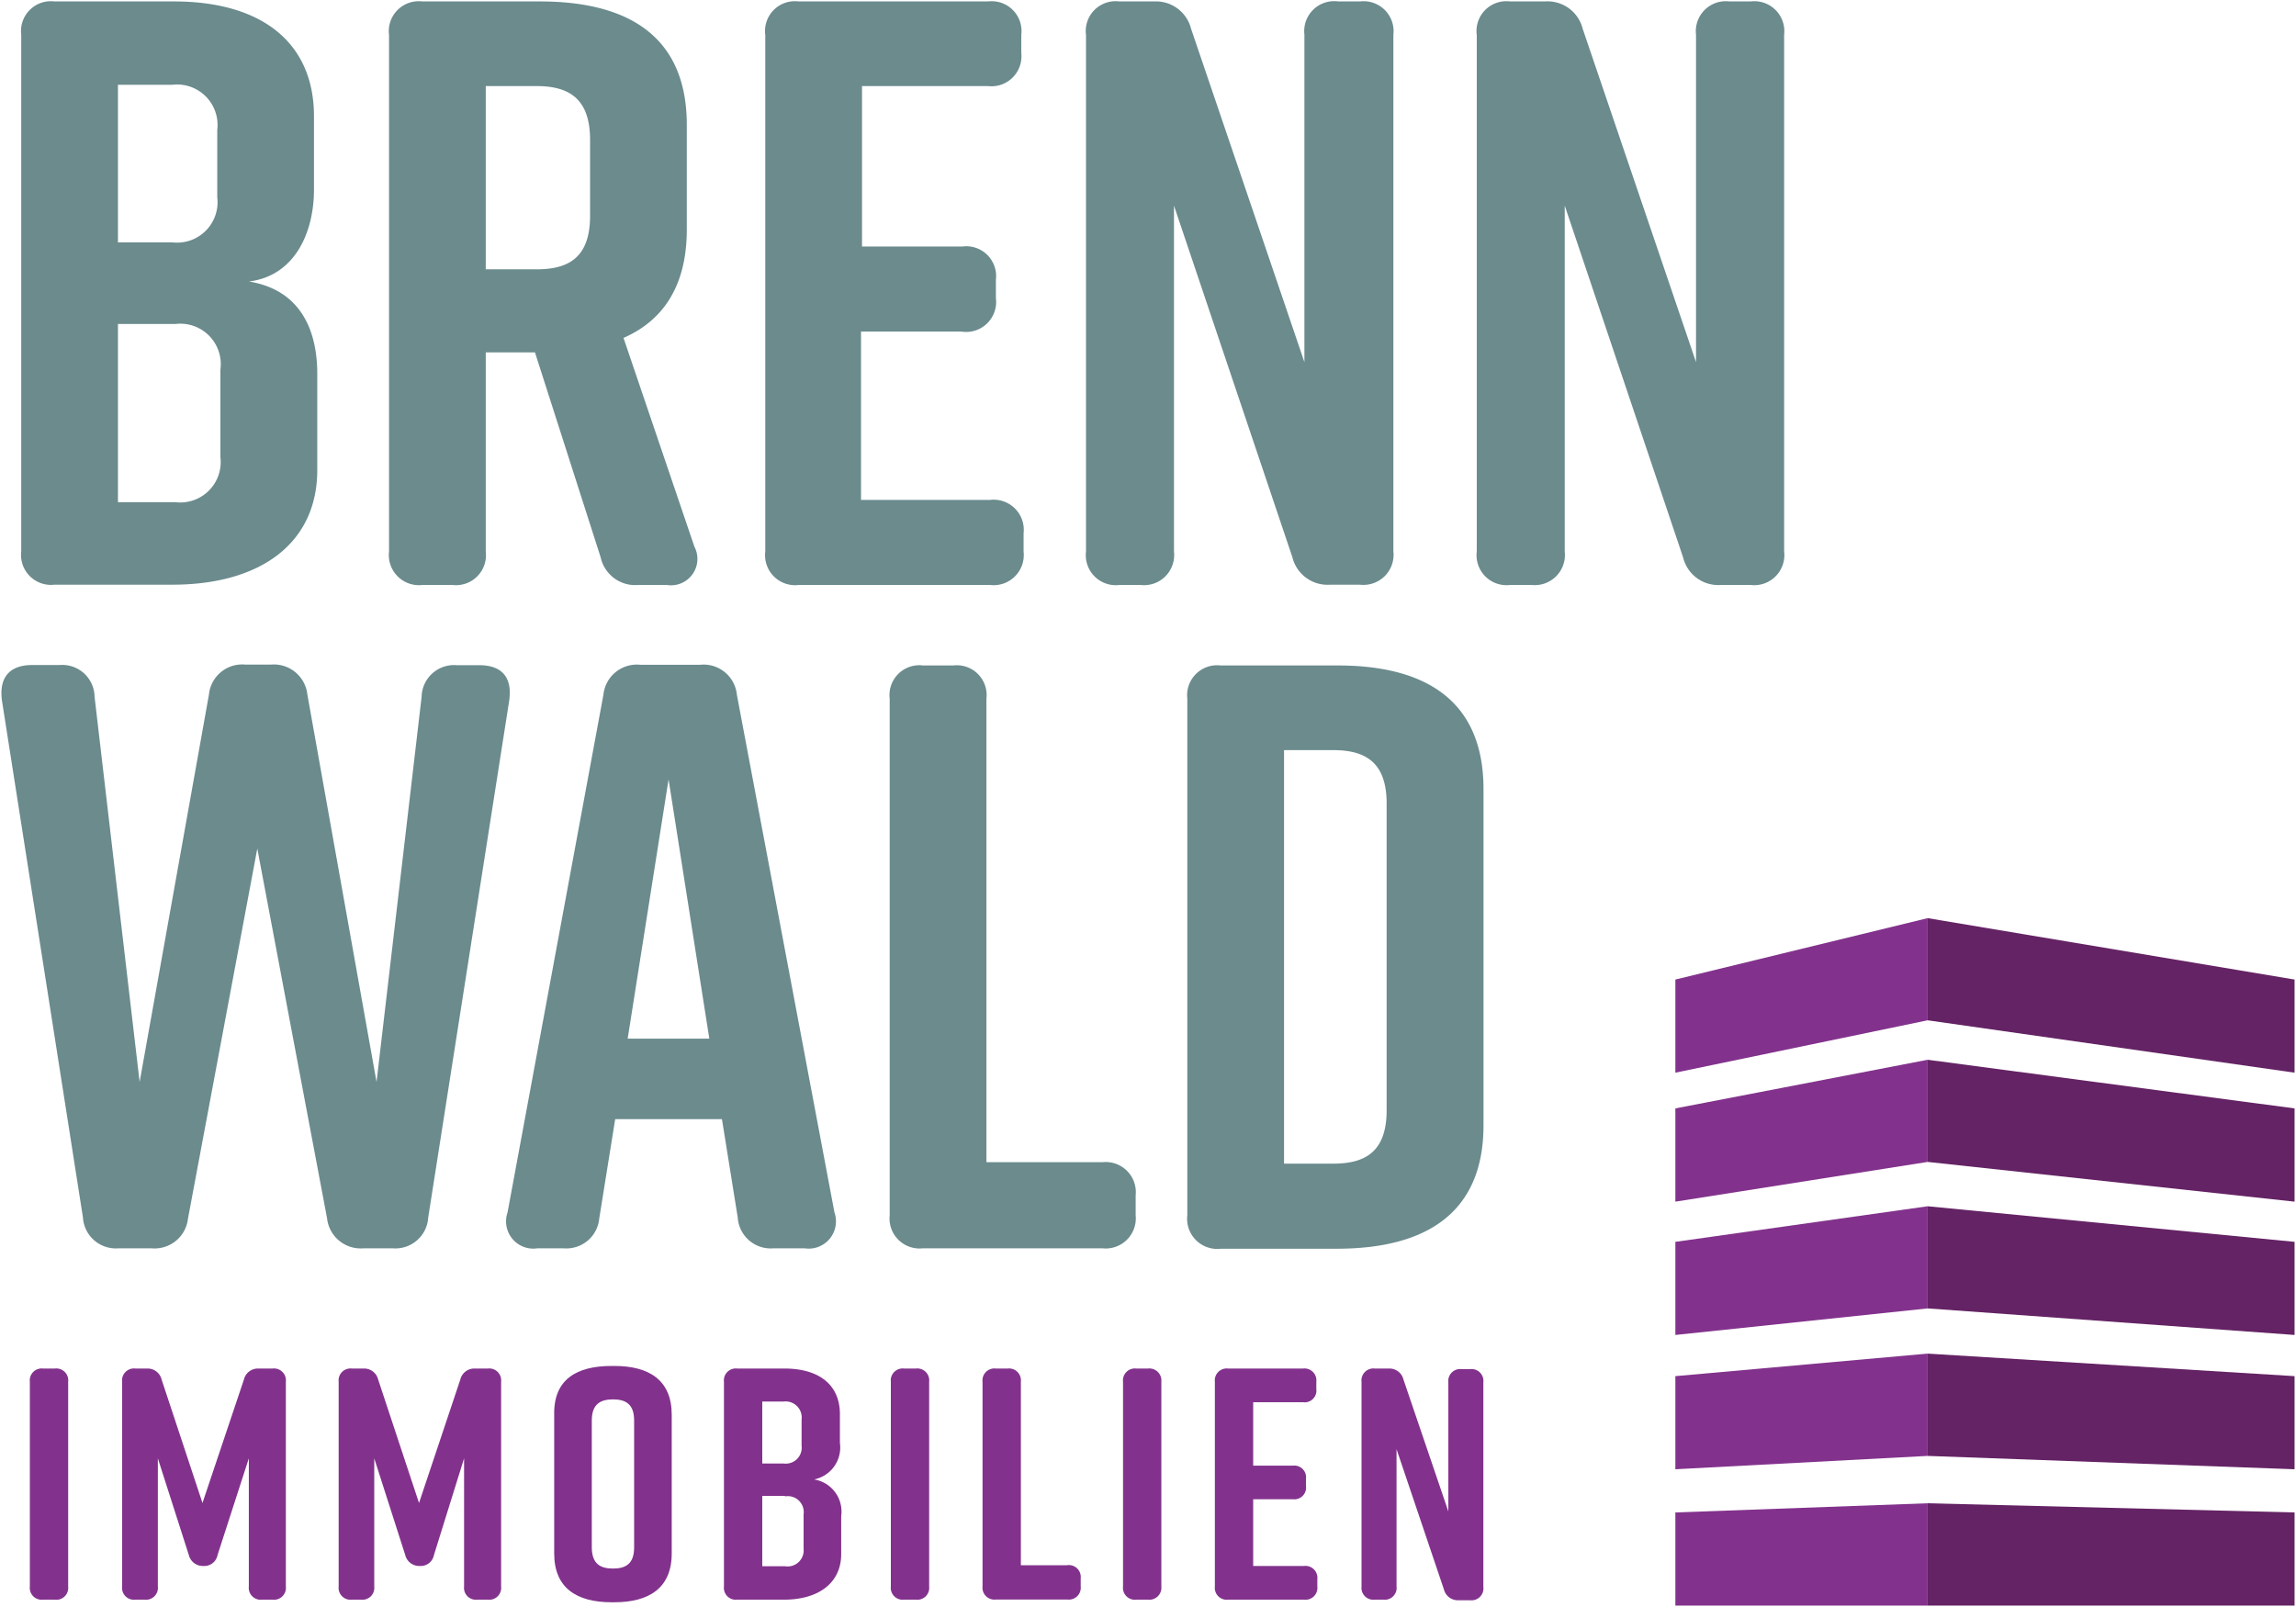
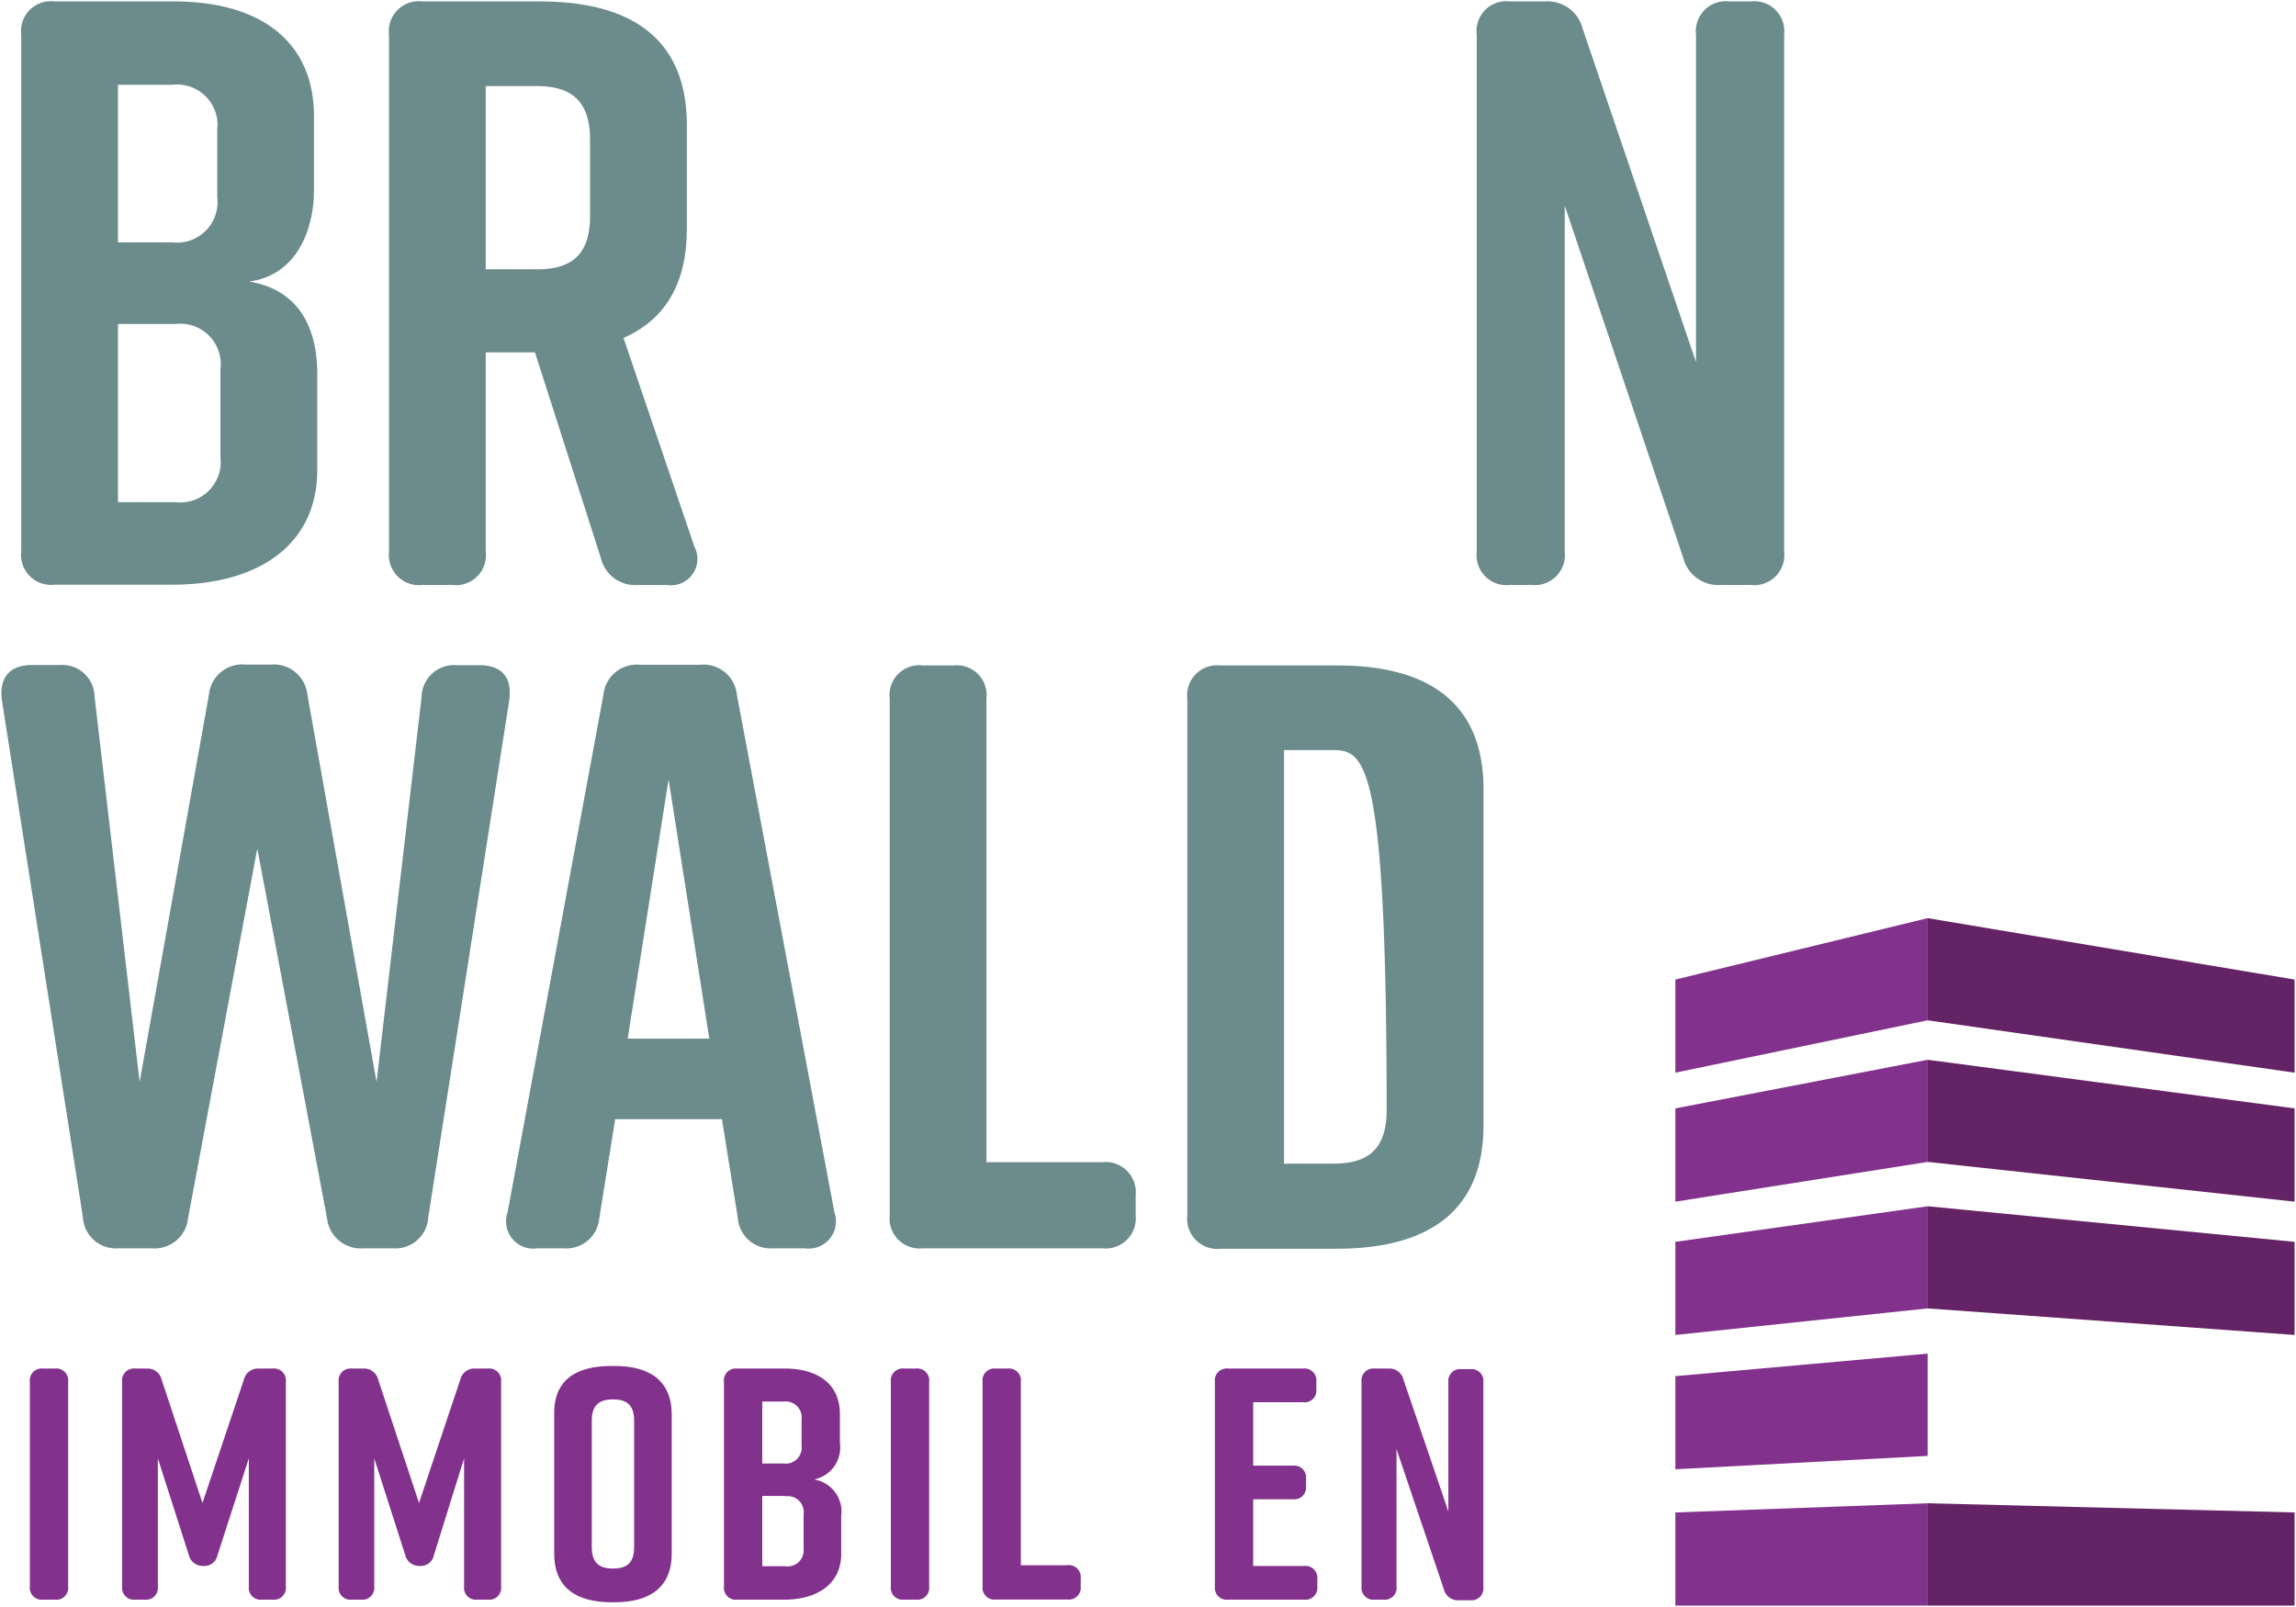
<svg xmlns="http://www.w3.org/2000/svg" id="ebed88ee-d1cf-4791-990c-f775e11b1db1" data-name="Ebene 1" viewBox="0 0 160 112">
  <defs>
    <style>.ab567a44-d5d6-4cc8-aff0-5170c013fe3d{fill:none;}.a8aa5f04-de7b-4356-b07a-500a13210342{fill:#6b8b8d;}.a2095166-dd0c-46cd-89ce-b63871d8a60e{fill:#82328c;}.a82e2505-0848-4dad-b3d4-5be7177cea57{fill:#642364;}</style>
  </defs>
-   <rect class="ab567a44-d5d6-4cc8-aff0-5170c013fe3d" width="160px" height="112px" />
  <path class="a8aa5f04-de7b-4356-b07a-500a13210342" d="M17.35,19.62c3.54.58,4.76,3.31,4.76,6.45v6.68c0,5.11-3.95,8-10.11,8H3.8a2.09,2.09,0,0,1-2.32-2.33v-36A2.08,2.08,0,0,1,3.8.1h8.32c6.16,0,9.76,2.9,9.76,8v5.11C21.88,16.13,20.6,19.21,17.35,19.62ZM8.22,16.89H12a2.82,2.82,0,0,0,3.14-3.14V9.05A2.82,2.82,0,0,0,12,5.91H8.22Zm4,5.69h-4V35h4a2.82,2.82,0,0,0,3.14-3.14v-6.1A2.82,2.82,0,0,0,12.23,22.58Z" />
  <path class="a8aa5f04-de7b-4356-b07a-500a13210342" d="M46.47,40.77h-2a2.46,2.46,0,0,1-2.61-1.92L37.28,24.56H33.85V38.44a2.09,2.09,0,0,1-2.32,2.33H29.44a2.1,2.1,0,0,1-2.33-2.33v-36A2.09,2.09,0,0,1,29.44.1h8.19c6.16,0,10.23,2.44,10.23,8.6V16c0,3.89-1.62,6.33-4.41,7.55L48.39,38.1A1.84,1.84,0,0,1,46.47,40.77Zm-12.62-22H37.4c2.21,0,3.72-.81,3.72-3.72V9.74C41.12,6.84,39.61,6,37.4,6H33.85Z" />
-   <path class="a8aa5f04-de7b-4356-b07a-500a13210342" d="M69,40.77H55.65a2.09,2.09,0,0,1-2.32-2.33v-36A2.08,2.08,0,0,1,55.65.1h13.2a2.08,2.08,0,0,1,2.32,2.32V3.7A2.09,2.09,0,0,1,68.85,6H60.07V17.18h7a2.08,2.08,0,0,1,2.33,2.32v1.28A2.09,2.09,0,0,1,67,23.11h-7V34.84H69a2.1,2.1,0,0,1,2.33,2.33v1.27A2.1,2.1,0,0,1,69,40.77Z" />
-   <path class="a8aa5f04-de7b-4356-b07a-500a13210342" d="M79.48,40.77H78a2.09,2.09,0,0,1-2.32-2.33v-36A2.08,2.08,0,0,1,78,.1h2.44A2.52,2.52,0,0,1,83,2l7.9,23.24V2.42A2.09,2.09,0,0,1,93.26.1h1.51A2.09,2.09,0,0,1,97.1,2.42v36a2.1,2.1,0,0,1-2.33,2.33H92.68a2.52,2.52,0,0,1-2.62-1.92L81.81,14.33V38.44A2.1,2.1,0,0,1,79.48,40.77Z" />
  <path class="a8aa5f04-de7b-4356-b07a-500a13210342" d="M106.74,40.77h-1.51a2.09,2.09,0,0,1-2.32-2.33v-36A2.08,2.08,0,0,1,105.23.1h2.44A2.52,2.52,0,0,1,110.29,2l7.9,23.24V2.42A2.09,2.09,0,0,1,120.52.1H122a2.09,2.09,0,0,1,2.33,2.32v36A2.1,2.1,0,0,1,122,40.77h-2.09a2.52,2.52,0,0,1-2.62-1.92l-8.25-24.52V38.44A2.1,2.1,0,0,1,106.74,40.77Z" />
  <path class="a8aa5f04-de7b-4356-b07a-500a13210342" d="M35.48,48.86l-5.64,36A2.29,2.29,0,0,1,27.35,87h-2a2.36,2.36,0,0,1-2.56-2.1L17.93,59.14,13.1,84.93A2.34,2.34,0,0,1,10.55,87H8.28a2.3,2.3,0,0,1-2.5-2.15l-5.64-36c-.23-1.63.53-2.5,2.09-2.5H4.15a2.25,2.25,0,0,1,2.44,2.21L9.73,75.41l4.83-27a2.33,2.33,0,0,1,2.55-2.09h1.75a2.35,2.35,0,0,1,2.56,2.09l4.82,27,3.14-26.84a2.26,2.26,0,0,1,2.44-2.21h1.57C35,46.36,35.72,47.23,35.48,48.86Z" />
  <path class="a8aa5f04-de7b-4356-b07a-500a13210342" d="M56.06,87H53.91a2.3,2.3,0,0,1-2.5-2.15L50.31,78H42.87l-1.11,6.92A2.3,2.3,0,0,1,39.26,87h-1.8a1.9,1.9,0,0,1-2.09-2.5l6.68-36.08a2.34,2.34,0,0,1,2.56-2.09H48.8a2.33,2.33,0,0,1,2.55,2.09l6.8,36.08A1.9,1.9,0,0,1,56.06,87ZM49.43,72.39,46.59,54.32,43.74,72.39Z" />
  <path class="a8aa5f04-de7b-4356-b07a-500a13210342" d="M79.14,83.31V84.7A2.1,2.1,0,0,1,76.81,87H64.32A2.09,2.09,0,0,1,62,84.7v-36a2.08,2.08,0,0,1,2.33-2.32h2.09a2.08,2.08,0,0,1,2.32,2.32V81h8.08A2.1,2.1,0,0,1,79.14,83.31Z" />
-   <path class="a8aa5f04-de7b-4356-b07a-500a13210342" d="M103.38,55V78.43c0,6.16-4.07,8.6-10.23,8.6H85.07a2.1,2.1,0,0,1-2.33-2.33v-36a2.09,2.09,0,0,1,2.33-2.32h8.08C99.31,46.36,103.38,48.8,103.38,55ZM92.91,52.28H89.48V81.1h3.43c2.21,0,3.72-.81,3.72-3.72V56C96.63,53.1,95.12,52.28,92.91,52.28Z" />
+   <path class="a8aa5f04-de7b-4356-b07a-500a13210342" d="M103.38,55V78.43c0,6.16-4.07,8.6-10.23,8.6H85.07a2.1,2.1,0,0,1-2.33-2.33v-36a2.09,2.09,0,0,1,2.33-2.32h8.08C99.31,46.36,103.38,48.8,103.38,55ZM92.91,52.28H89.48V81.1h3.43c2.21,0,3.72-.81,3.72-3.72C96.63,53.1,95.12,52.28,92.91,52.28Z" />
  <path class="a2095166-dd0c-46cd-89ce-b63871d8a60e" d="M3.81,111.49H3a.83.83,0,0,1-.92-.92V96.3A.83.83,0,0,1,3,95.38h.83a.83.83,0,0,1,.92.92v14.27A.83.83,0,0,1,3.81,111.49Z" />
  <path class="a2095166-dd0c-46cd-89ce-b63871d8a60e" d="M15.16,108.38a.94.94,0,0,1-1,.76,1,1,0,0,1-1-.76L11,101.64v8.93a.83.83,0,0,1-.92.92H9.43a.83.83,0,0,1-.92-.92V96.3a.83.83,0,0,1,.92-.92h.83a1,1,0,0,1,1,.76l2.85,8.61L17,96.14a1,1,0,0,1,1-.76H19a.83.83,0,0,1,.92.92v14.27a.83.83,0,0,1-.92.92h-.74a.83.83,0,0,1-.92-.92v-8.93Z" />
  <path class="a2095166-dd0c-46cd-89ce-b63871d8a60e" d="M30.24,108.38a.94.94,0,0,1-1,.76,1,1,0,0,1-1-.76l-2.16-6.74v8.93a.83.83,0,0,1-.92.92h-.64a.83.83,0,0,1-.92-.92V96.3a.83.83,0,0,1,.92-.92h.83a1,1,0,0,1,1,.76l2.85,8.61,2.88-8.61a1,1,0,0,1,1-.76h.92a.83.83,0,0,1,.92.92v14.27a.83.83,0,0,1-.92.92h-.74a.83.83,0,0,1-.92-.92v-8.93Z" />
  <path class="a2095166-dd0c-46cd-89ce-b63871d8a60e" d="M42.62,95.2h.19c2.44,0,4,1,4,3.4v9.67c0,2.43-1.61,3.4-4,3.4h-.19c-2.44,0-4-1-4-3.4V98.6C38.57,96.14,40.18,95.2,42.62,95.2Zm.1,14.12c.87,0,1.47-.32,1.47-1.47V99c0-1.15-.6-1.47-1.47-1.47s-1.48.32-1.48,1.47v8.83C41.24,109,41.84,109.32,42.72,109.32Z" />
  <path class="a2095166-dd0c-46cd-89ce-b63871d8a60e" d="M56.73,103.11a2.27,2.27,0,0,1,1.89,2.56v2.64c0,2-1.56,3.18-4,3.18H51.37a.83.83,0,0,1-.92-.92V96.3a.83.83,0,0,1,.92-.92h3.29c2.44,0,3.87,1.15,3.87,3.18v2A2.27,2.27,0,0,1,56.73,103.11ZM53.12,102h1.5a1.11,1.11,0,0,0,1.24-1.24V98.93a1.12,1.12,0,0,0-1.24-1.25h-1.5Zm1.59,2.26H53.12v4.9h1.59A1.12,1.12,0,0,0,56,107.94v-2.41A1.11,1.11,0,0,0,54.71,104.29Z" />
  <path class="a2095166-dd0c-46cd-89ce-b63871d8a60e" d="M63.83,111.49H63a.83.83,0,0,1-.92-.92V96.3a.83.83,0,0,1,.92-.92h.83a.83.83,0,0,1,.92.92v14.27A.83.83,0,0,1,63.83,111.49Z" />
  <path class="a2095166-dd0c-46cd-89ce-b63871d8a60e" d="M75.31,110v.56a.83.83,0,0,1-.92.92h-5a.83.83,0,0,1-.92-.92V96.3a.83.83,0,0,1,.92-.92h.83a.83.83,0,0,1,.92.92v12.79h3.2A.83.83,0,0,1,75.31,110Z" />
-   <path class="a2095166-dd0c-46cd-89ce-b63871d8a60e" d="M80,111.49h-.82a.83.83,0,0,1-.92-.92V96.3a.83.83,0,0,1,.92-.92H80a.84.84,0,0,1,.93.92v14.27A.84.84,0,0,1,80,111.49Z" />
  <path class="a2095166-dd0c-46cd-89ce-b63871d8a60e" d="M90.88,111.49h-5.3a.83.83,0,0,1-.92-.92V96.3a.83.83,0,0,1,.92-.92h5.23a.83.83,0,0,1,.92.92v.51a.82.82,0,0,1-.92.92H87.33v4.42h2.76a.82.82,0,0,1,.92.92v.5a.82.82,0,0,1-.92.92H87.33v4.65h3.55a.83.83,0,0,1,.92.92v.51A.83.83,0,0,1,90.88,111.49Z" />
  <path class="a2095166-dd0c-46cd-89ce-b63871d8a60e" d="M96.4,111.49h-.6a.83.83,0,0,1-.92-.92V96.3a.83.83,0,0,1,.92-.92h1a1,1,0,0,1,1,.76l3.13,9.2v-9a.83.83,0,0,1,.92-.92h.6a.83.83,0,0,1,.92.92v14.27a.83.83,0,0,1-.92.92h-.83a1,1,0,0,1-1-.76L97.32,101v9.55A.83.83,0,0,1,96.4,111.49Z" />
  <polygon class="a82e2505-0848-4dad-b3d4-5be7177cea57" points="159.9 105.41 134.33 104.77 134.33 111.9 159.9 111.9 159.9 105.41" />
-   <polygon class="a82e2505-0848-4dad-b3d4-5be7177cea57" points="159.9 95.91 134.33 94.34 134.33 101.47 159.9 102.4 159.9 95.91" />
  <polygon class="a82e2505-0848-4dad-b3d4-5be7177cea57" points="159.9 86.55 134.33 84.07 134.33 91.19 159.9 93.04 159.9 86.55" />
  <polygon class="a82e2505-0848-4dad-b3d4-5be7177cea57" points="159.9 77.25 134.33 73.86 134.33 80.98 159.9 83.75 159.9 77.25" />
  <polygon class="a82e2505-0848-4dad-b3d4-5be7177cea57" points="159.9 68.27 134.33 63.99 134.33 71.11 159.9 74.76 159.9 68.27" />
  <polygon class="a2095166-dd0c-46cd-89ce-b63871d8a60e" points="116.75 105.41 134.33 104.77 134.33 111.9 116.75 111.9 116.75 105.41" />
  <polygon class="a2095166-dd0c-46cd-89ce-b63871d8a60e" points="116.75 95.91 134.33 94.34 134.33 101.47 116.75 102.4 116.75 95.91" />
  <polygon class="a2095166-dd0c-46cd-89ce-b63871d8a60e" points="116.75 86.55 134.33 84.07 134.33 91.19 116.75 93.04 116.75 86.55" />
  <polygon class="a2095166-dd0c-46cd-89ce-b63871d8a60e" points="116.75 77.25 134.33 73.86 134.33 80.98 116.75 83.75 116.75 77.25" />
  <polygon class="a2095166-dd0c-46cd-89ce-b63871d8a60e" points="116.75 68.27 134.33 63.99 134.33 71.11 116.75 74.76 116.75 68.27" />
</svg>